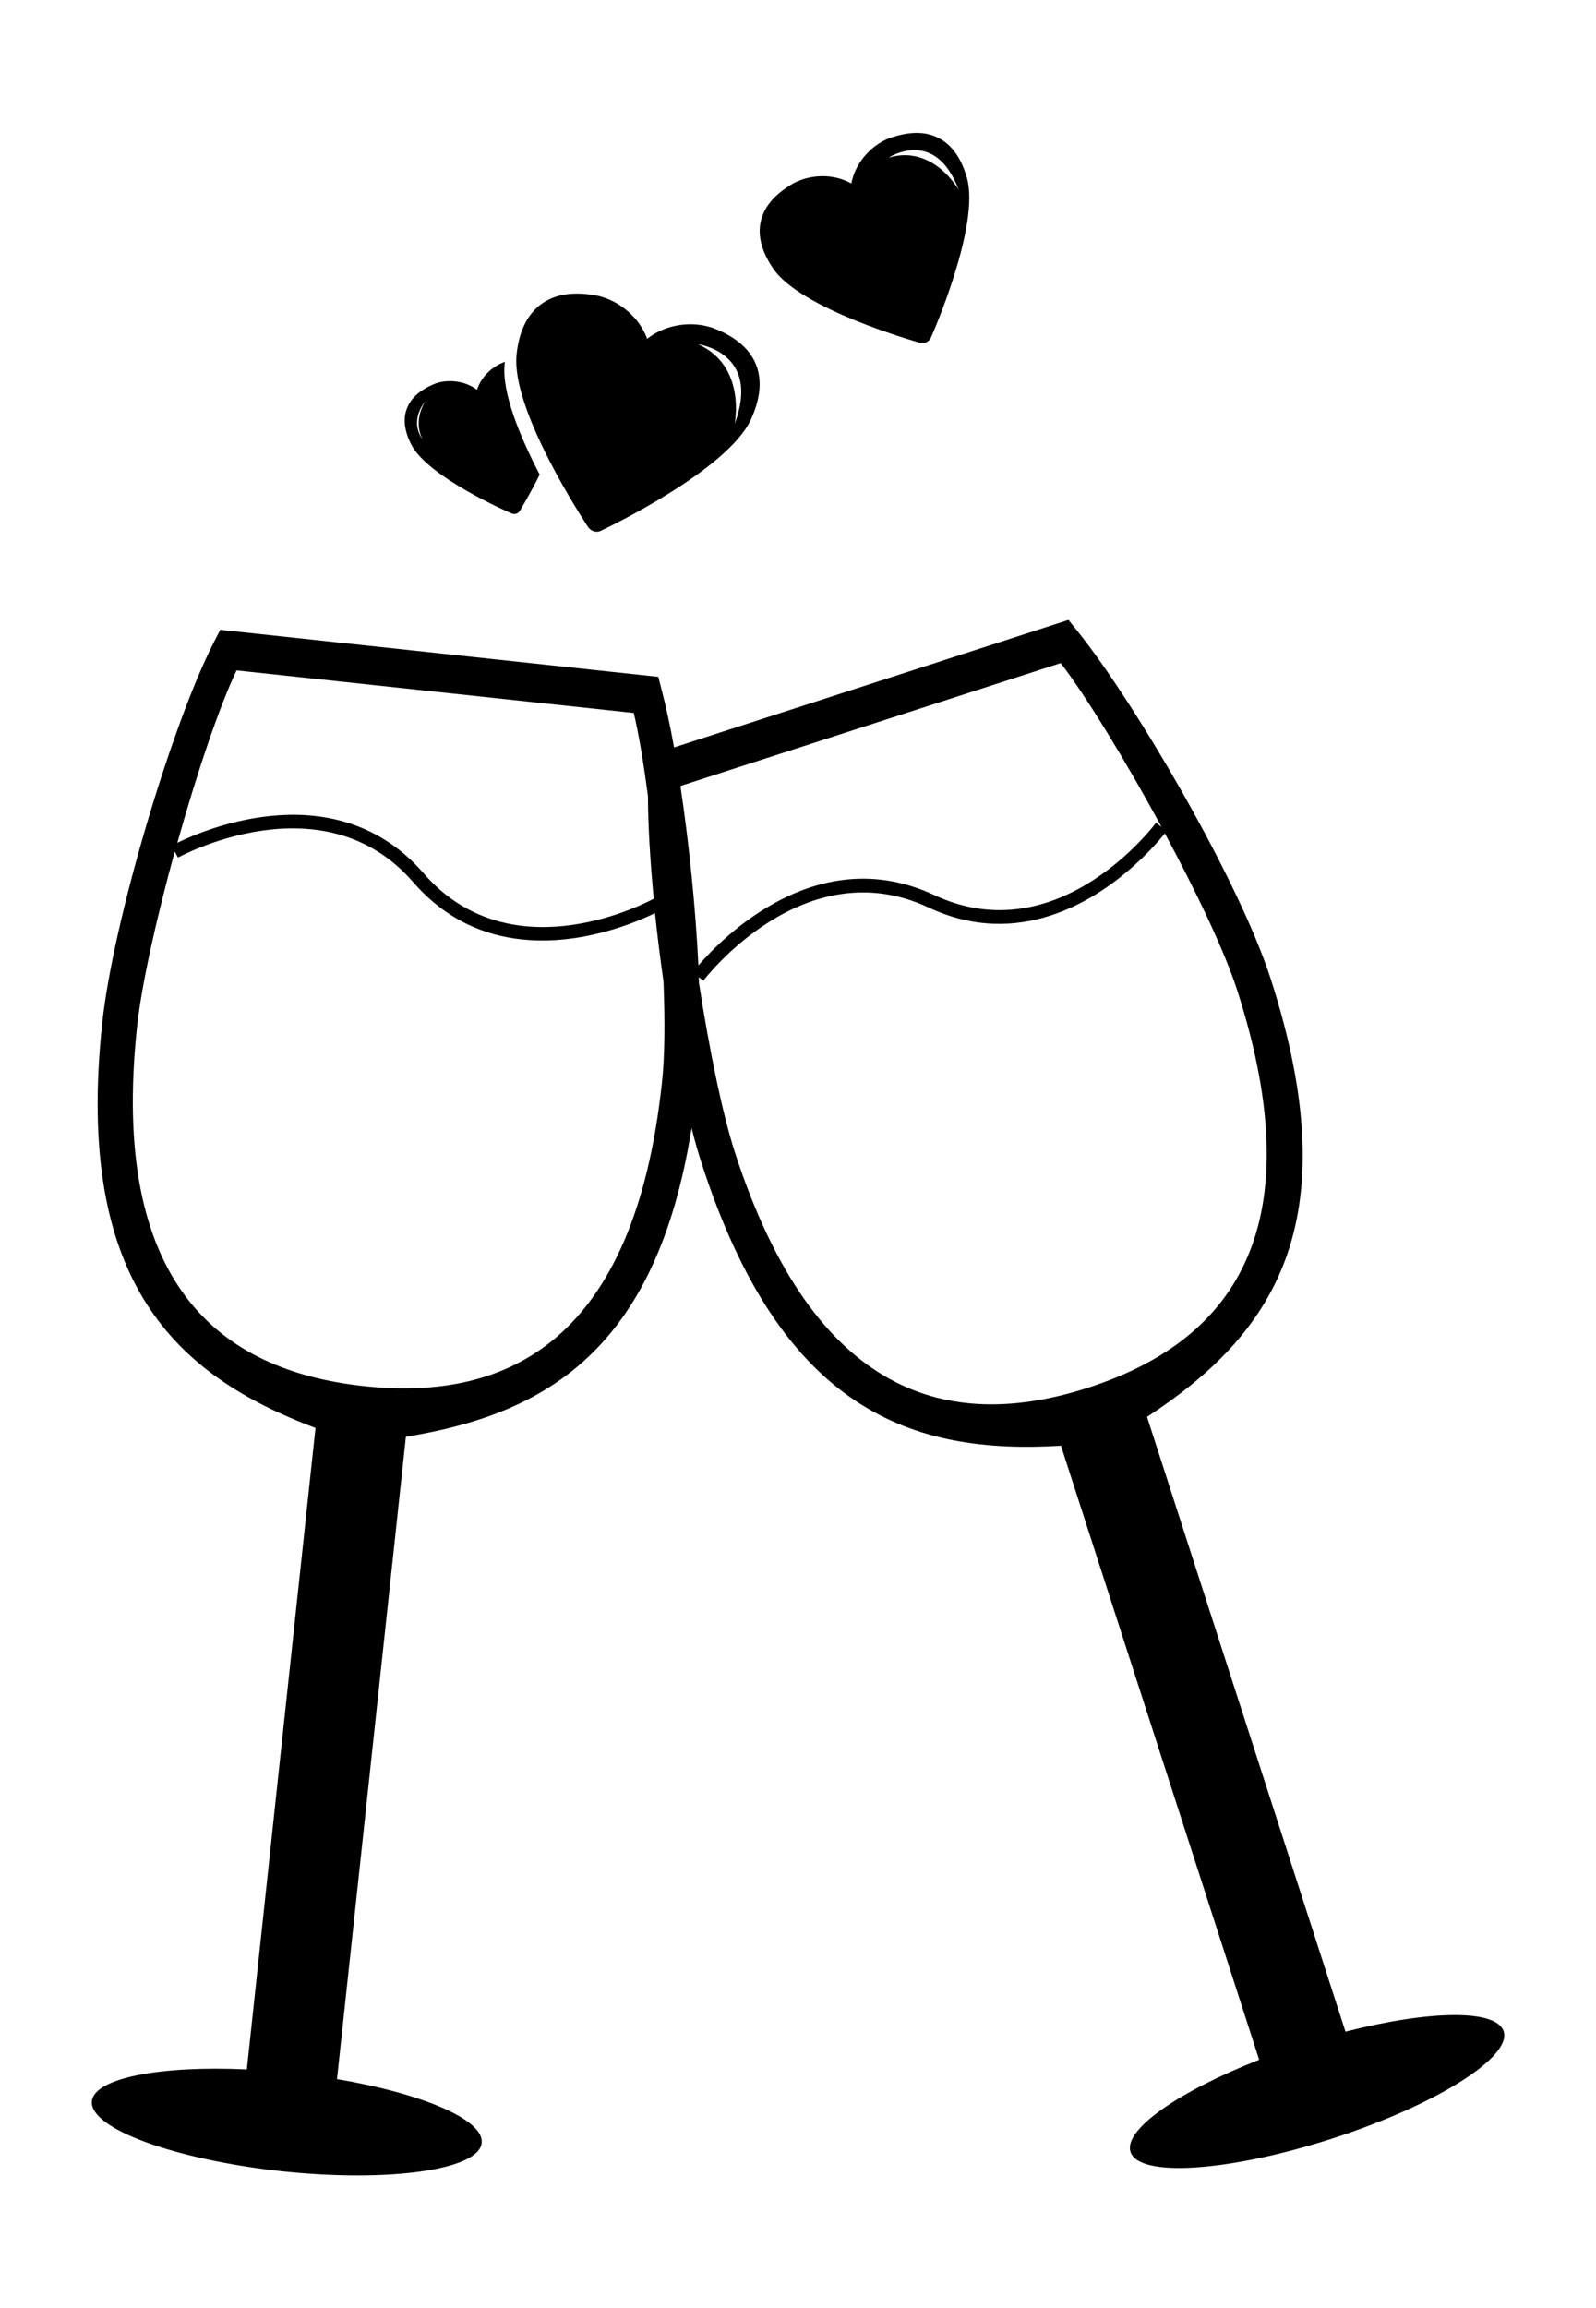
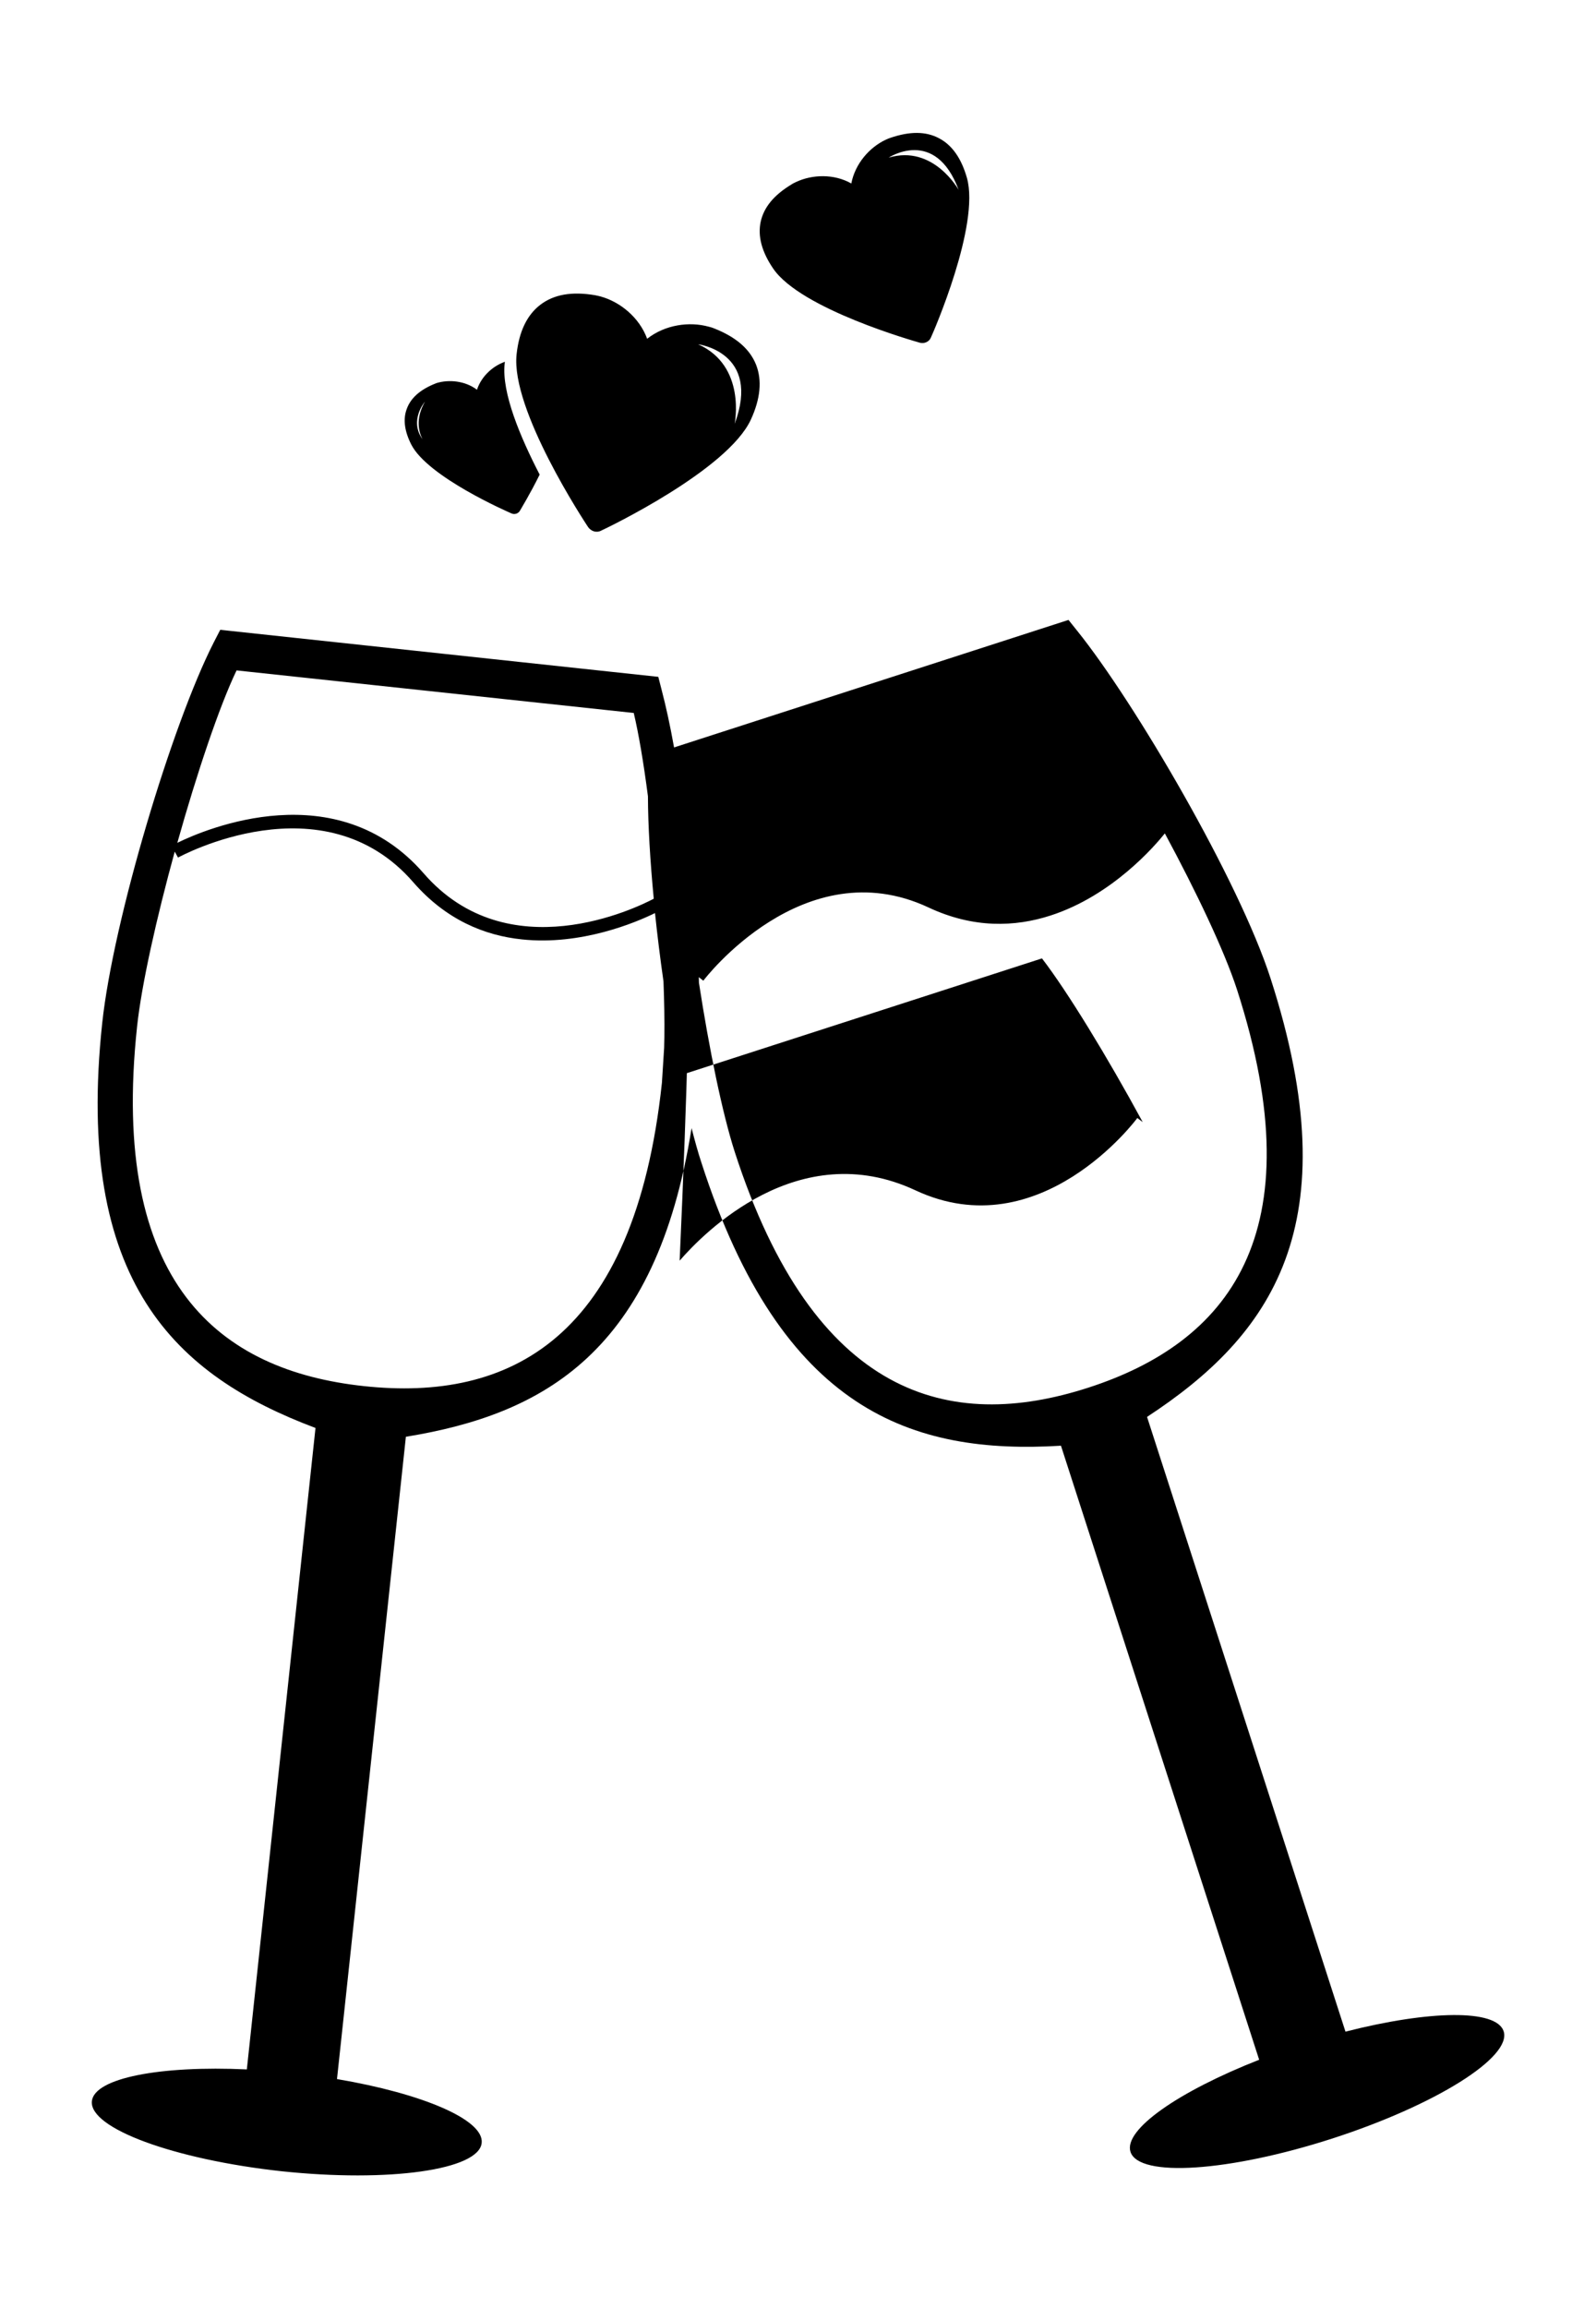
<svg xmlns="http://www.w3.org/2000/svg" version="1.1" id="Capa_1" x="0px" y="0px" width="20.341px" height="29.399px" viewBox="0 0 20.341 29.399" enable-background="new 0 0 20.341 29.399" xml:space="preserve">
-   <path d="M17.148,25.877l-2.529-7.83c1.578-1.033,2.592-2.435,1.575-5.583c-0.404-1.252-1.733-3.52-2.464-4.428l-0.112-0.14  L8.591,9.52c-0.05-0.278-0.104-0.526-0.157-0.727L8.39,8.621L2.807,8.022L2.724,8.183c-0.53,1.038-1.281,3.539-1.421,4.846  c-0.355,3.31,0.943,4.492,2.718,5.159l-0.875,8.17c-1.102-0.051-1.943,0.109-1.975,0.404c-0.037,0.345,1.045,0.743,2.417,0.893  c1.373,0.145,2.515-0.017,2.551-0.36c0.033-0.296-0.756-0.63-1.844-0.814l0.878-8.181c1.757-0.286,3.189-1.078,3.641-3.931  c0.041,0.158,0.082,0.309,0.126,0.441c1.022,3.168,2.689,3.719,4.582,3.604l2.526,7.821c-1.026,0.403-1.73,0.89-1.64,1.173  c0.107,0.331,1.257,0.254,2.57-0.169c1.315-0.425,2.293-1.036,2.186-1.367C19.071,25.588,18.216,25.604,17.148,25.877z M3.015,8.539  l5.062,0.542c0.062,0.259,0.125,0.631,0.181,1.061c0.001,0.369,0.028,0.82,0.074,1.305c-0.22,0.117-1.857,0.915-2.933-0.324  c-1.106-1.273-2.774-0.567-3.139-0.388C2.508,9.852,2.795,8.997,3.015,8.539z M8.436,13.793c-0.35,3.274-1.951,4.06-3.796,3.862  c-1.844-0.197-3.244-1.305-2.893-4.579c0.057-0.536,0.249-1.388,0.48-2.229l0.042,0.076c0.019-0.011,1.85-1.01,2.998,0.314  c0.418,0.48,0.911,0.679,1.383,0.728c0.757,0.081,1.457-0.217,1.698-0.335c0.03,0.285,0.066,0.576,0.108,0.869  C8.476,13.005,8.473,13.464,8.436,13.793z M8.675,10.032c0-0.007,0-0.014,0.001-0.022l4.843-1.564  c0.322,0.419,0.826,1.242,1.284,2.085l-0.069-0.052c-0.012,0.018-1.24,1.663-2.828,0.921c-1.49-0.696-2.703,0.548-3.005,0.896  C8.865,11.551,8.78,10.736,8.675,10.032z M9.364,14.671c-0.16-0.498-0.327-1.318-0.456-2.153c0-0.024-0.001-0.048-0.002-0.072  l0.058,0.045c0.013-0.019,1.28-1.674,2.867-0.934c0.576,0.271,1.107,0.25,1.558,0.104c0.793-0.256,1.338-0.898,1.457-1.046  c0.4,0.742,0.758,1.493,0.919,1.988c1.012,3.133-0.13,4.502-1.896,5.072C12.105,18.245,10.377,17.804,9.364,14.671z M7.57,6.768  c0.031,0.009,0.064,0.006,0.093-0.01C7.729,6.728,9.272,5.99,9.57,5.344c0.122-0.265,0.144-0.5,0.066-0.699  c-0.08-0.199-0.253-0.35-0.529-0.46C9.084,4.175,9.06,4.167,9.036,4.162c-0.248-0.07-0.56-0.027-0.788,0.153  c-0.1-0.273-0.346-0.471-0.594-0.539C7.629,3.77,7.606,3.764,7.583,3.76C7.289,3.71,7.061,3.75,6.889,3.88  C6.718,4.009,6.615,4.222,6.584,4.513c-0.077,0.705,0.871,2.139,0.911,2.2C7.514,6.74,7.541,6.759,7.57,6.768z M9.363,5.399  c0,0,0.153-0.738-0.465-1.014C8.898,4.385,9.704,4.487,9.363,5.399z M6.518,6.539c0.019,0.009,0.04,0.01,0.061,0.004  c0.019-0.006,0.036-0.019,0.047-0.037c0.01-0.019,0.129-0.212,0.252-0.461c-0.243-0.47-0.487-1.042-0.446-1.414  c0.001-0.008,0.002-0.016,0.003-0.023C6.283,4.661,6.136,4.791,6.079,4.964C5.928,4.85,5.723,4.831,5.564,4.879  C5.549,4.885,5.534,4.891,5.52,4.897C5.342,4.974,5.232,5.076,5.184,5.209c-0.049,0.13-0.029,0.282,0.057,0.452  C5.45,6.074,6.474,6.52,6.518,6.539z M5.416,5.116C5.288,5.339,5.342,5.51,5.384,5.593C5.212,5.352,5.416,5.116,5.416,5.116z   M11.726,4.366c0.028,0.006,0.057,0.004,0.081-0.008c0.025-0.011,0.046-0.031,0.057-0.058c0.027-0.057,0.63-1.435,0.459-2.036  c-0.071-0.248-0.189-0.417-0.357-0.504c-0.167-0.088-0.37-0.089-0.619-0.004c-0.02,0.007-0.041,0.015-0.061,0.025  c-0.204,0.096-0.388,0.304-0.436,0.556c-0.222-0.126-0.5-0.115-0.704-0.019c-0.02,0.01-0.041,0.019-0.058,0.031  C9.864,2.484,9.736,2.639,9.695,2.824c-0.04,0.186,0.015,0.386,0.16,0.598C10.209,3.939,11.664,4.348,11.726,4.366z M12.218,2.419  c0,0-0.321-0.581-0.892-0.411C11.326,2.008,11.92,1.615,12.218,2.419z" />
+   <path d="M17.148,25.877l-2.529-7.83c1.578-1.033,2.592-2.435,1.575-5.583c-0.404-1.252-1.733-3.52-2.464-4.428l-0.112-0.14  L8.591,9.52c-0.05-0.278-0.104-0.526-0.157-0.727L8.39,8.621L2.807,8.022L2.724,8.183c-0.53,1.038-1.281,3.539-1.421,4.846  c-0.355,3.31,0.943,4.492,2.718,5.159l-0.875,8.17c-1.102-0.051-1.943,0.109-1.975,0.404c-0.037,0.345,1.045,0.743,2.417,0.893  c1.373,0.145,2.515-0.017,2.551-0.36c0.033-0.296-0.756-0.63-1.844-0.814l0.878-8.181c1.757-0.286,3.189-1.078,3.641-3.931  c0.041,0.158,0.082,0.309,0.126,0.441c1.022,3.168,2.689,3.719,4.582,3.604l2.526,7.821c-1.026,0.403-1.73,0.89-1.64,1.173  c0.107,0.331,1.257,0.254,2.57-0.169c1.315-0.425,2.293-1.036,2.186-1.367C19.071,25.588,18.216,25.604,17.148,25.877z M3.015,8.539  l5.062,0.542c0.062,0.259,0.125,0.631,0.181,1.061c0.001,0.369,0.028,0.82,0.074,1.305c-0.22,0.117-1.857,0.915-2.933-0.324  c-1.106-1.273-2.774-0.567-3.139-0.388C2.508,9.852,2.795,8.997,3.015,8.539z M8.436,13.793c-0.35,3.274-1.951,4.06-3.796,3.862  c-1.844-0.197-3.244-1.305-2.893-4.579c0.057-0.536,0.249-1.388,0.48-2.229l0.042,0.076c0.019-0.011,1.85-1.01,2.998,0.314  c0.418,0.48,0.911,0.679,1.383,0.728c0.757,0.081,1.457-0.217,1.698-0.335c0.03,0.285,0.066,0.576,0.108,0.869  C8.476,13.005,8.473,13.464,8.436,13.793z c0-0.007,0-0.014,0.001-0.022l4.843-1.564  c0.322,0.419,0.826,1.242,1.284,2.085l-0.069-0.052c-0.012,0.018-1.24,1.663-2.828,0.921c-1.49-0.696-2.703,0.548-3.005,0.896  C8.865,11.551,8.78,10.736,8.675,10.032z M9.364,14.671c-0.16-0.498-0.327-1.318-0.456-2.153c0-0.024-0.001-0.048-0.002-0.072  l0.058,0.045c0.013-0.019,1.28-1.674,2.867-0.934c0.576,0.271,1.107,0.25,1.558,0.104c0.793-0.256,1.338-0.898,1.457-1.046  c0.4,0.742,0.758,1.493,0.919,1.988c1.012,3.133-0.13,4.502-1.896,5.072C12.105,18.245,10.377,17.804,9.364,14.671z M7.57,6.768  c0.031,0.009,0.064,0.006,0.093-0.01C7.729,6.728,9.272,5.99,9.57,5.344c0.122-0.265,0.144-0.5,0.066-0.699  c-0.08-0.199-0.253-0.35-0.529-0.46C9.084,4.175,9.06,4.167,9.036,4.162c-0.248-0.07-0.56-0.027-0.788,0.153  c-0.1-0.273-0.346-0.471-0.594-0.539C7.629,3.77,7.606,3.764,7.583,3.76C7.289,3.71,7.061,3.75,6.889,3.88  C6.718,4.009,6.615,4.222,6.584,4.513c-0.077,0.705,0.871,2.139,0.911,2.2C7.514,6.74,7.541,6.759,7.57,6.768z M9.363,5.399  c0,0,0.153-0.738-0.465-1.014C8.898,4.385,9.704,4.487,9.363,5.399z M6.518,6.539c0.019,0.009,0.04,0.01,0.061,0.004  c0.019-0.006,0.036-0.019,0.047-0.037c0.01-0.019,0.129-0.212,0.252-0.461c-0.243-0.47-0.487-1.042-0.446-1.414  c0.001-0.008,0.002-0.016,0.003-0.023C6.283,4.661,6.136,4.791,6.079,4.964C5.928,4.85,5.723,4.831,5.564,4.879  C5.549,4.885,5.534,4.891,5.52,4.897C5.342,4.974,5.232,5.076,5.184,5.209c-0.049,0.13-0.029,0.282,0.057,0.452  C5.45,6.074,6.474,6.52,6.518,6.539z M5.416,5.116C5.288,5.339,5.342,5.51,5.384,5.593C5.212,5.352,5.416,5.116,5.416,5.116z   M11.726,4.366c0.028,0.006,0.057,0.004,0.081-0.008c0.025-0.011,0.046-0.031,0.057-0.058c0.027-0.057,0.63-1.435,0.459-2.036  c-0.071-0.248-0.189-0.417-0.357-0.504c-0.167-0.088-0.37-0.089-0.619-0.004c-0.02,0.007-0.041,0.015-0.061,0.025  c-0.204,0.096-0.388,0.304-0.436,0.556c-0.222-0.126-0.5-0.115-0.704-0.019c-0.02,0.01-0.041,0.019-0.058,0.031  C9.864,2.484,9.736,2.639,9.695,2.824c-0.04,0.186,0.015,0.386,0.16,0.598C10.209,3.939,11.664,4.348,11.726,4.366z M12.218,2.419  c0,0-0.321-0.581-0.892-0.411C11.326,2.008,11.92,1.615,12.218,2.419z" />
</svg>